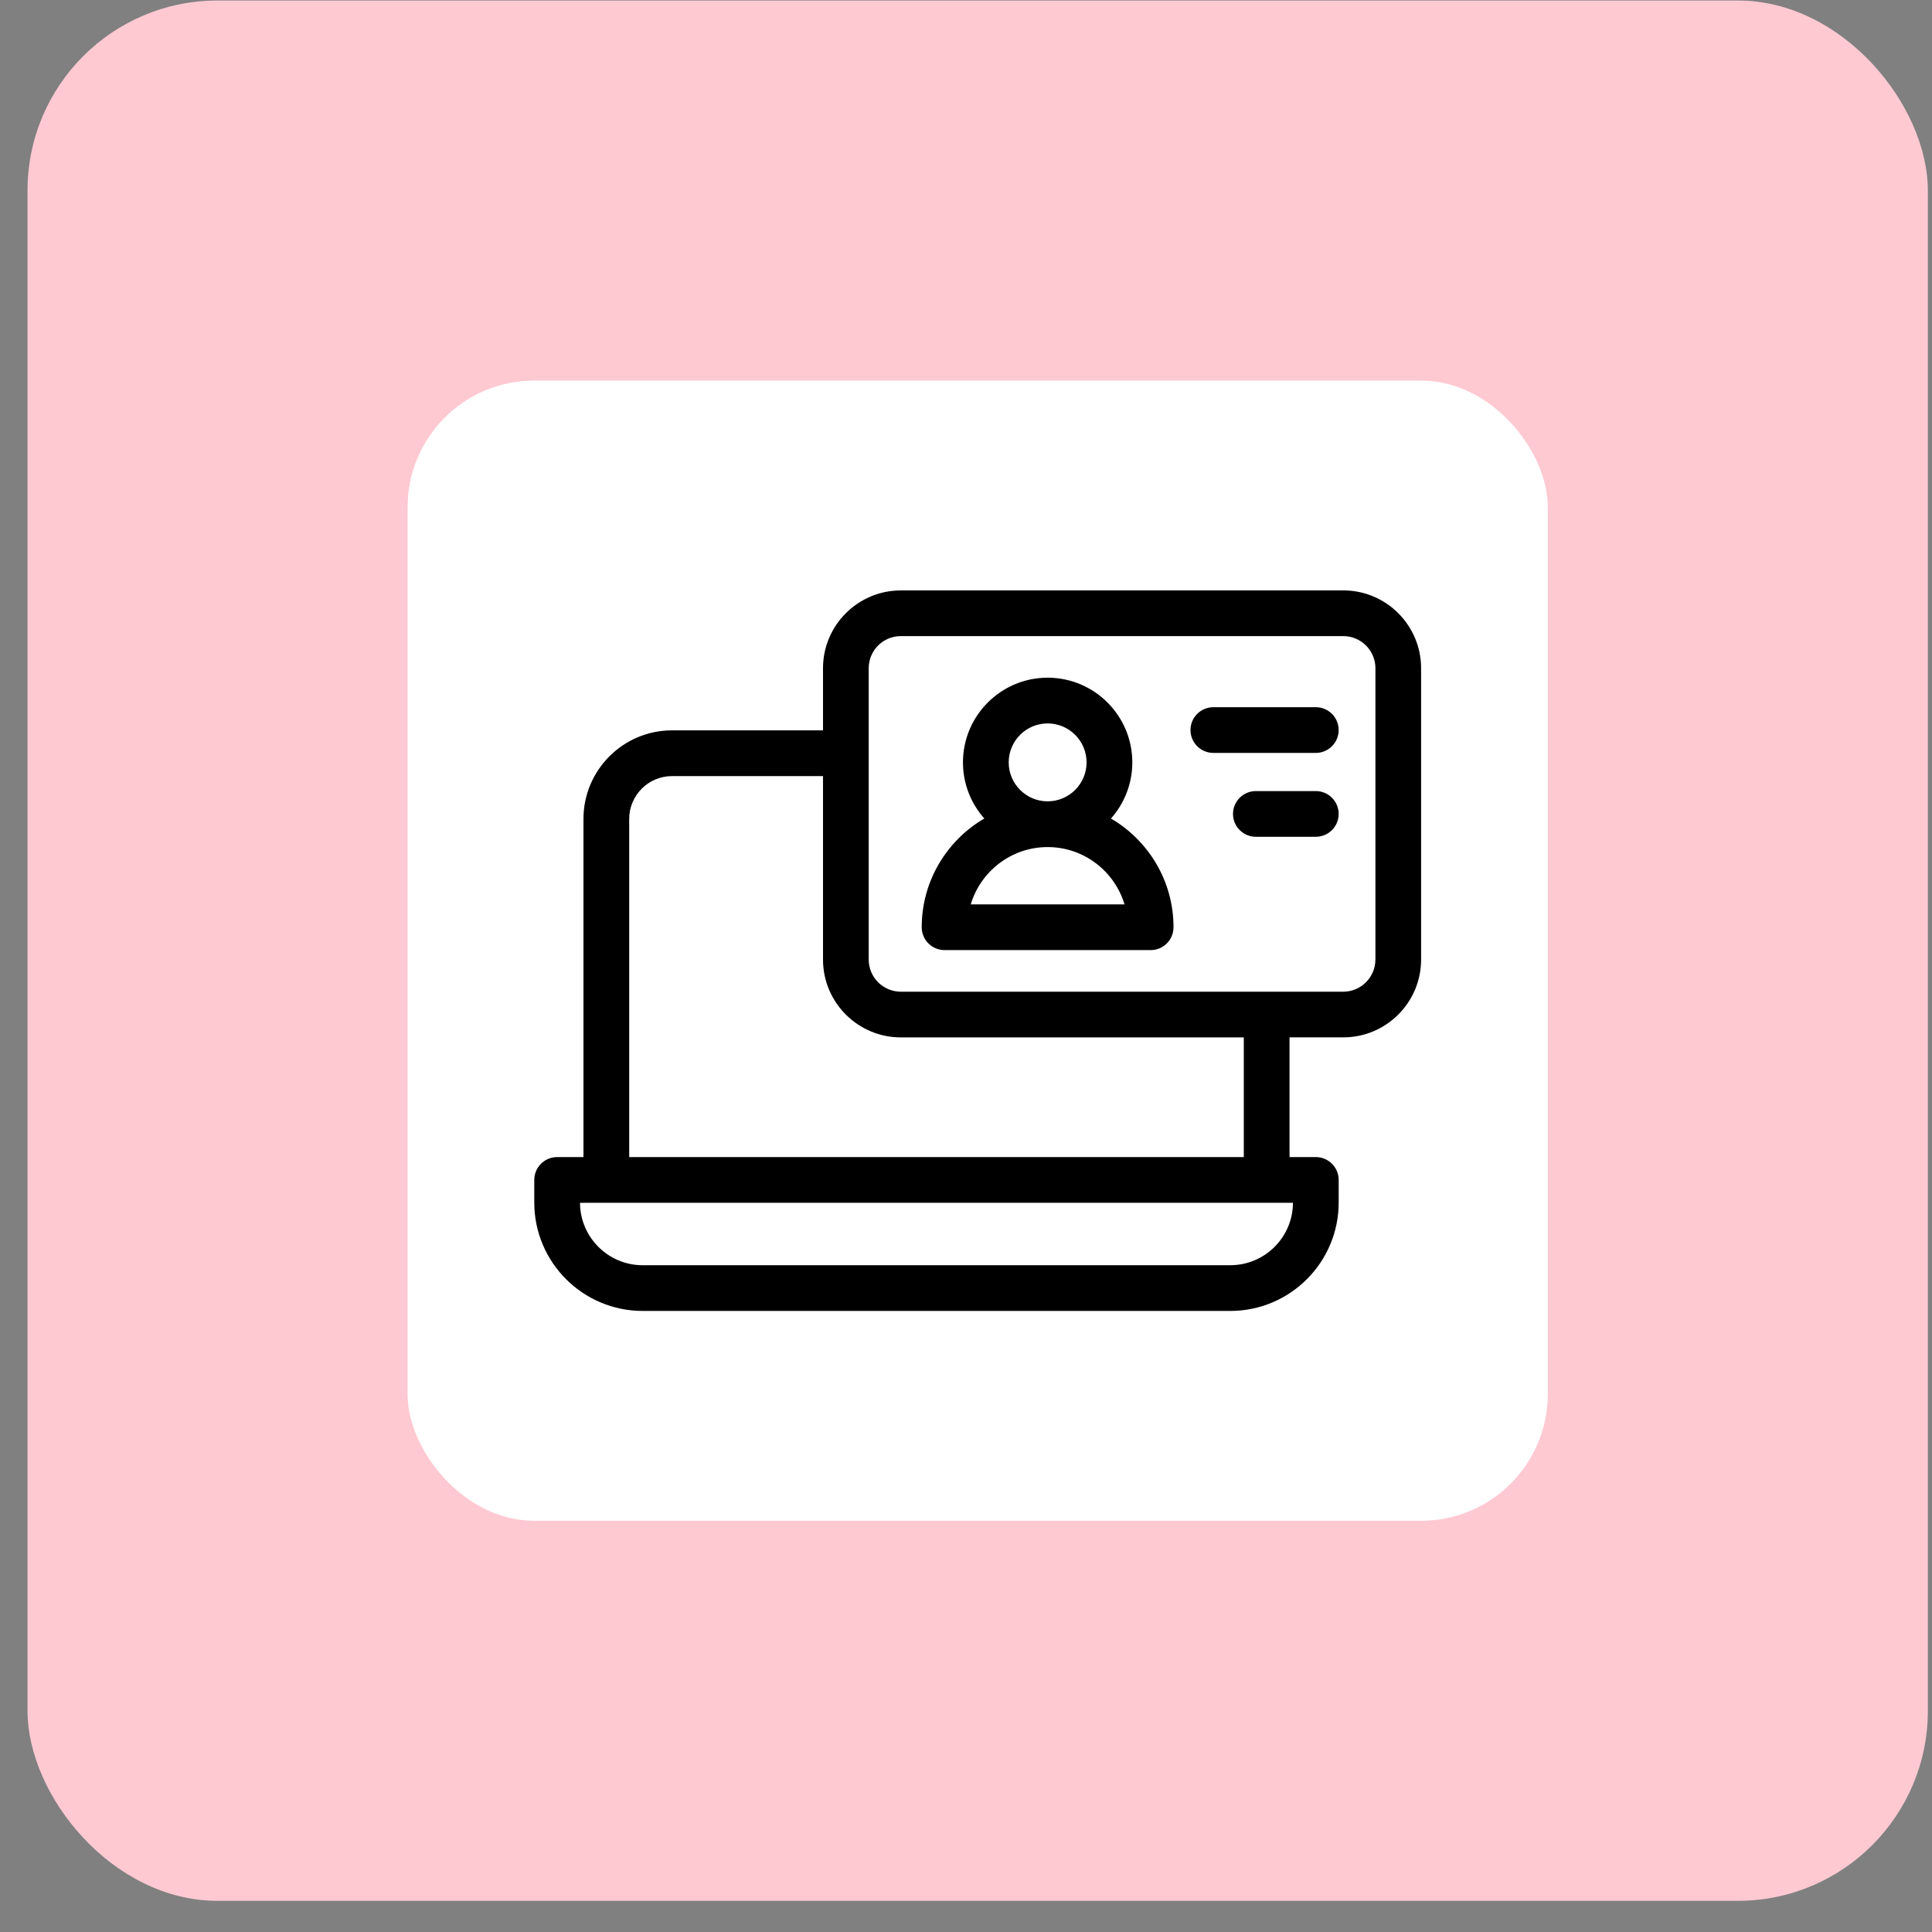
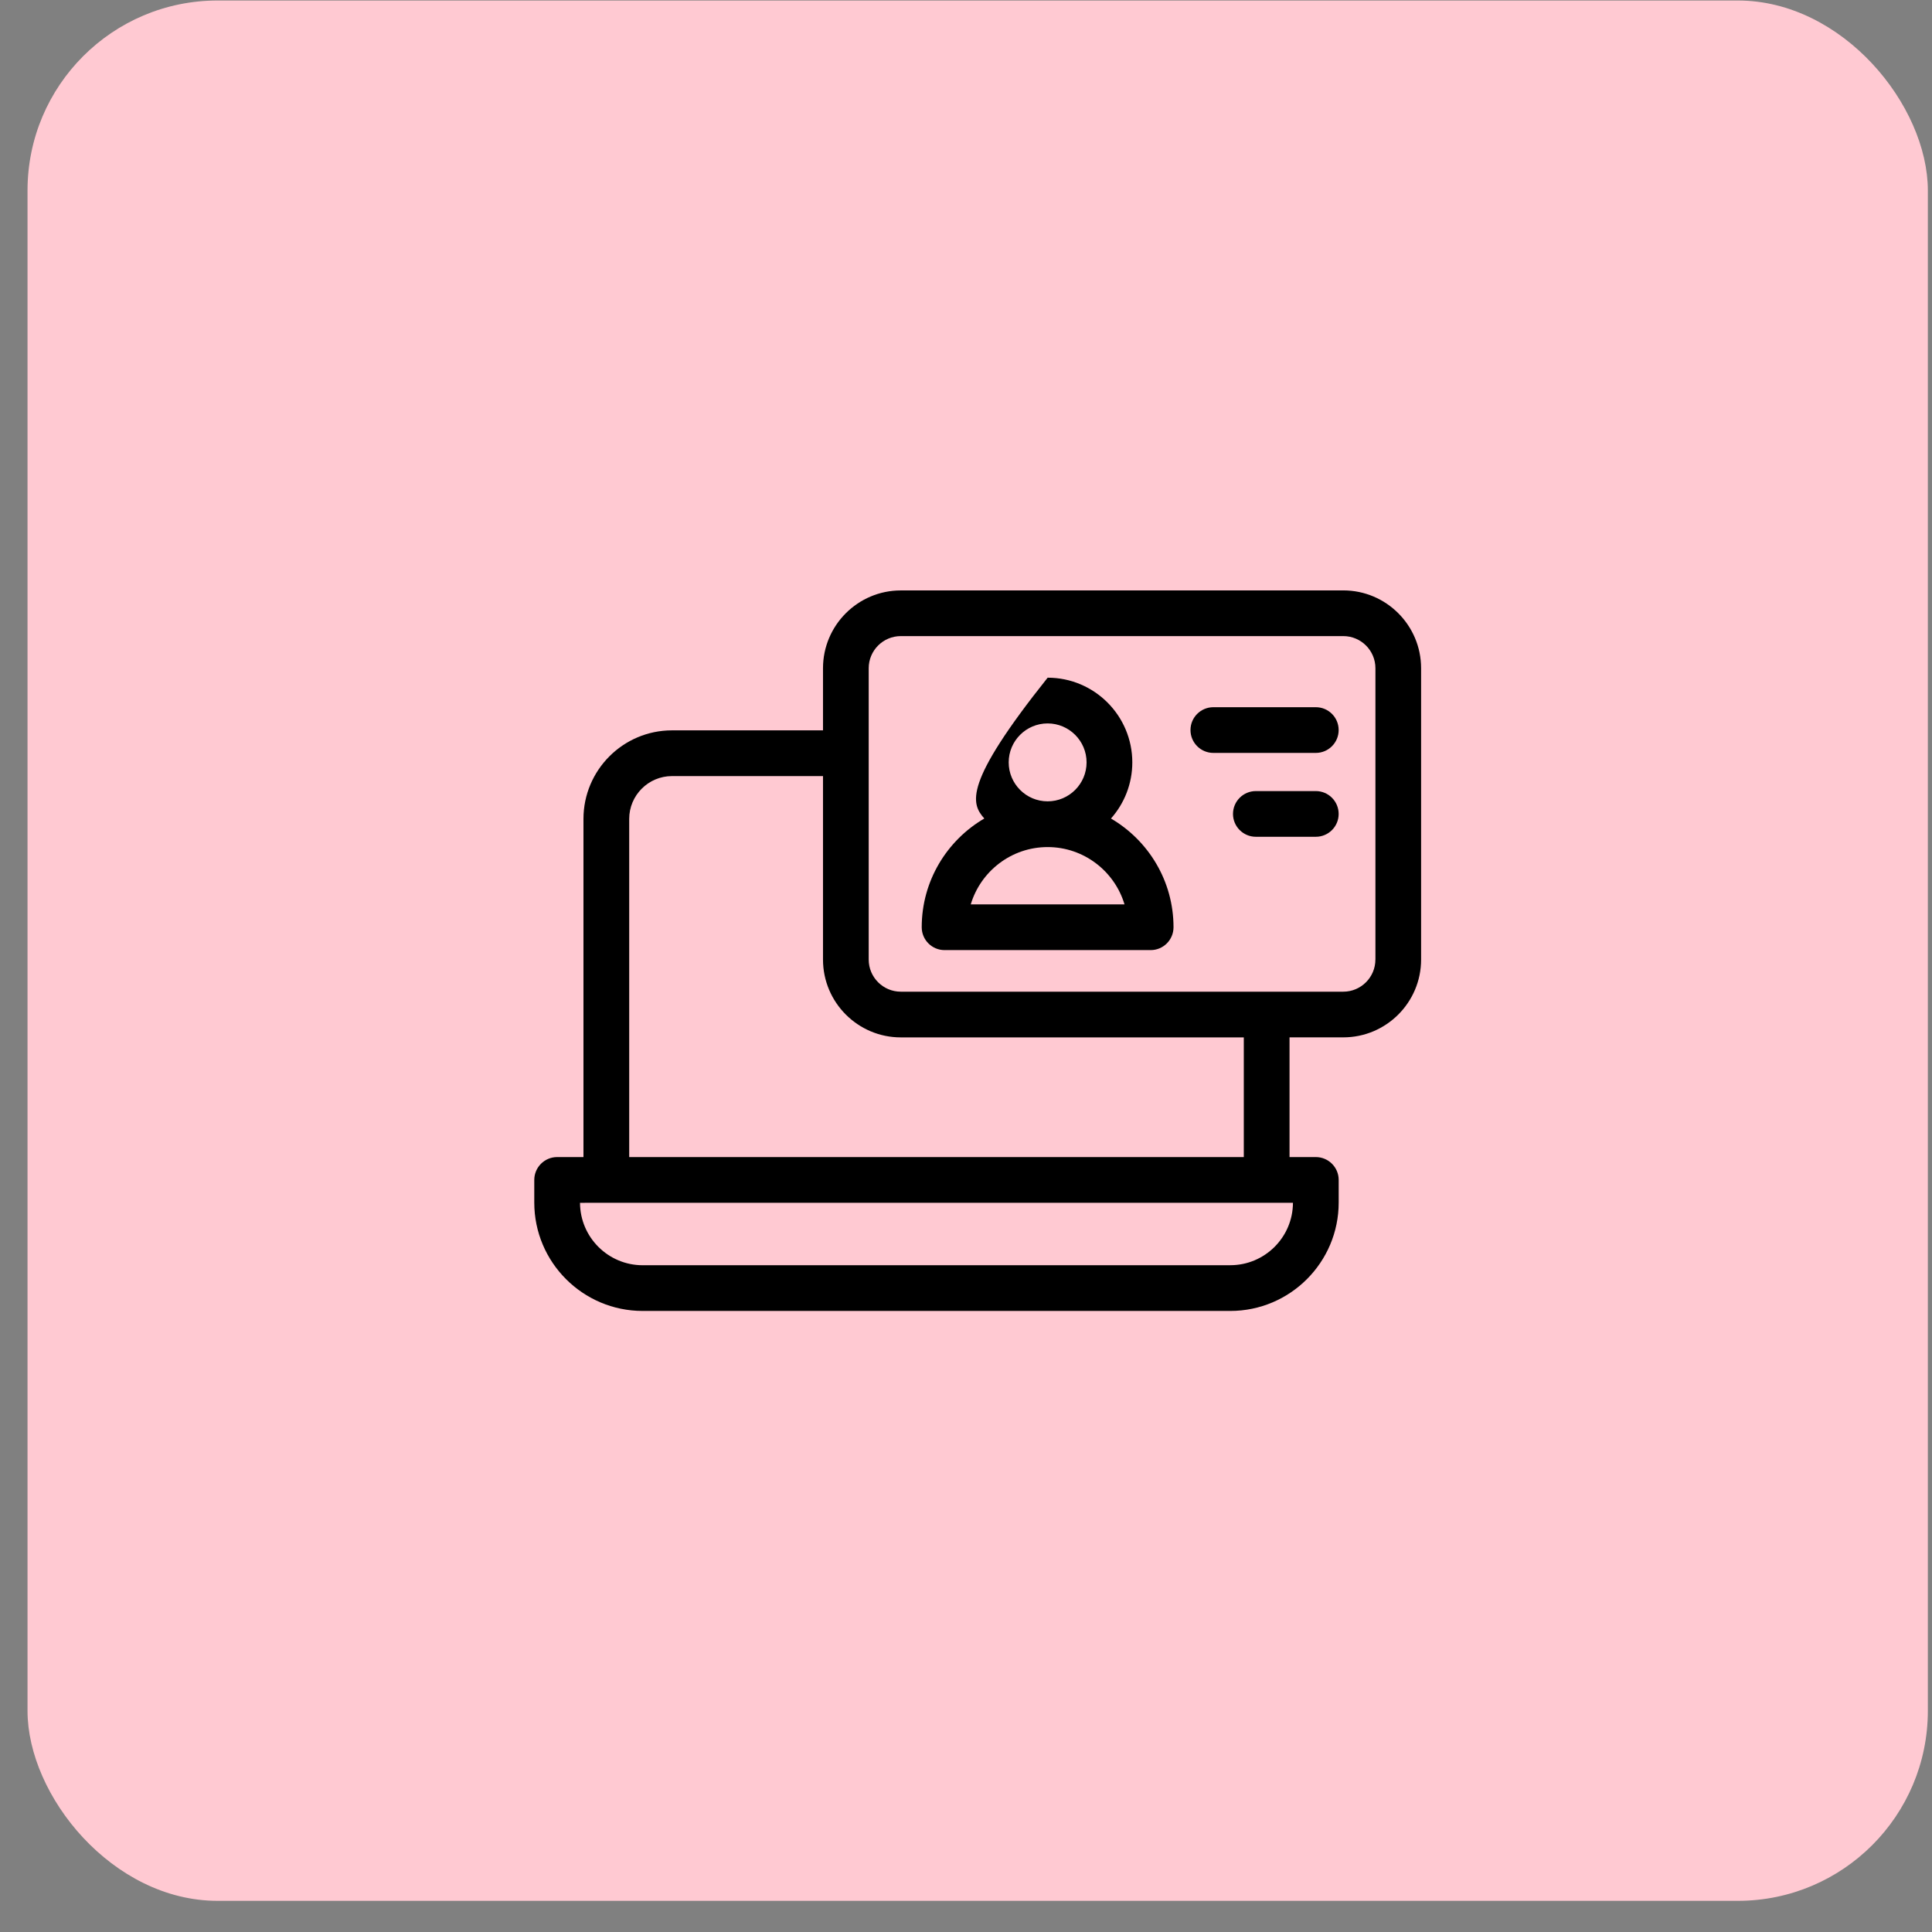
<svg xmlns="http://www.w3.org/2000/svg" width="61" height="61" viewBox="0 0 61 61" fill="none">
  <rect x="0" y="0" width="61" height="61" fill="#808080" stroke="none" />
  <rect x="0.869" y="0.016" width="60" height="60" rx="6" fill="#FFC9D2" />
-   <rect x="12.869" y="12.016" width="36" height="36" rx="4" fill="white" />
-   <path d="M42.413 18.642H28.441C27.087 18.642 25.985 19.744 25.985 21.098V23.06H21.217C19.676 23.06 18.422 24.314 18.422 25.856V36.533H17.591C17.192 36.533 16.869 36.857 16.869 37.255V37.969C16.869 39.856 18.404 41.391 20.291 41.391H38.845C40.732 41.391 42.267 39.856 42.267 37.969V37.255C42.267 36.856 41.943 36.533 41.545 36.533H40.715V32.753H42.413C43.767 32.753 44.869 31.651 44.869 30.297V21.098C44.869 19.744 43.767 18.641 42.413 18.641L42.413 18.642ZM19.866 25.856C19.866 25.11 20.473 24.504 21.217 24.504H25.985V30.297C25.985 31.651 27.087 32.754 28.441 32.754H39.271V36.534H19.866L19.866 25.856ZM40.823 37.976C40.82 39.064 39.934 39.947 38.845 39.947L20.292 39.948C19.203 39.948 18.317 39.065 18.313 37.977L40.823 37.976ZM43.426 30.297C43.426 30.856 42.971 31.311 42.412 31.311H28.441C27.883 31.311 27.428 30.856 27.428 30.297V21.098C27.428 20.539 27.883 20.084 28.441 20.084H42.413C42.972 20.084 43.427 20.539 43.427 21.098V30.297H43.426ZM35.078 25.843C35.496 25.371 35.751 24.751 35.751 24.071C35.751 22.596 34.552 21.397 33.078 21.397C31.603 21.397 30.404 22.596 30.404 24.071C30.404 24.75 30.659 25.371 31.078 25.843C29.897 26.533 29.102 27.814 29.102 29.276C29.102 29.675 29.425 29.998 29.823 29.998H36.331C36.73 29.998 37.052 29.674 37.052 29.276C37.052 27.813 36.257 26.533 35.076 25.843H35.078ZM33.077 22.841C33.756 22.841 34.307 23.393 34.307 24.071C34.307 24.75 33.755 25.301 33.077 25.301C32.399 25.301 31.848 24.749 31.848 24.071C31.848 23.392 32.4 22.841 33.077 22.841ZM30.65 28.555C30.962 27.51 31.933 26.745 33.077 26.745C34.222 26.745 35.193 27.51 35.505 28.555H30.65ZM42.266 23.05C42.266 23.449 41.943 23.772 41.545 23.772H38.31C37.911 23.772 37.588 23.448 37.588 23.05C37.588 22.651 37.912 22.329 38.31 22.329H41.545C41.944 22.329 42.266 22.652 42.266 23.05ZM42.266 25.699C42.266 26.098 41.943 26.42 41.545 26.42H39.652C39.253 26.42 38.93 26.096 38.93 25.699C38.93 25.3 39.254 24.977 39.652 24.977H41.545C41.944 24.977 42.266 25.301 42.266 25.699Z" fill="black" />
+   <path d="M42.413 18.642H28.441C27.087 18.642 25.985 19.744 25.985 21.098V23.06H21.217C19.676 23.06 18.422 24.314 18.422 25.856V36.533H17.591C17.192 36.533 16.869 36.857 16.869 37.255V37.969C16.869 39.856 18.404 41.391 20.291 41.391H38.845C40.732 41.391 42.267 39.856 42.267 37.969V37.255C42.267 36.856 41.943 36.533 41.545 36.533H40.715V32.753H42.413C43.767 32.753 44.869 31.651 44.869 30.297V21.098C44.869 19.744 43.767 18.641 42.413 18.641L42.413 18.642ZM19.866 25.856C19.866 25.11 20.473 24.504 21.217 24.504H25.985V30.297C25.985 31.651 27.087 32.754 28.441 32.754H39.271V36.534H19.866L19.866 25.856ZM40.823 37.976C40.82 39.064 39.934 39.947 38.845 39.947L20.292 39.948C19.203 39.948 18.317 39.065 18.313 37.977L40.823 37.976ZM43.426 30.297C43.426 30.856 42.971 31.311 42.412 31.311H28.441C27.883 31.311 27.428 30.856 27.428 30.297V21.098C27.428 20.539 27.883 20.084 28.441 20.084H42.413C42.972 20.084 43.427 20.539 43.427 21.098V30.297H43.426ZM35.078 25.843C35.496 25.371 35.751 24.751 35.751 24.071C35.751 22.596 34.552 21.397 33.078 21.397C30.404 24.75 30.659 25.371 31.078 25.843C29.897 26.533 29.102 27.814 29.102 29.276C29.102 29.675 29.425 29.998 29.823 29.998H36.331C36.73 29.998 37.052 29.674 37.052 29.276C37.052 27.813 36.257 26.533 35.076 25.843H35.078ZM33.077 22.841C33.756 22.841 34.307 23.393 34.307 24.071C34.307 24.75 33.755 25.301 33.077 25.301C32.399 25.301 31.848 24.749 31.848 24.071C31.848 23.392 32.4 22.841 33.077 22.841ZM30.65 28.555C30.962 27.51 31.933 26.745 33.077 26.745C34.222 26.745 35.193 27.51 35.505 28.555H30.65ZM42.266 23.05C42.266 23.449 41.943 23.772 41.545 23.772H38.31C37.911 23.772 37.588 23.448 37.588 23.05C37.588 22.651 37.912 22.329 38.31 22.329H41.545C41.944 22.329 42.266 22.652 42.266 23.05ZM42.266 25.699C42.266 26.098 41.943 26.42 41.545 26.42H39.652C39.253 26.42 38.93 26.096 38.93 25.699C38.93 25.3 39.254 24.977 39.652 24.977H41.545C41.944 24.977 42.266 25.301 42.266 25.699Z" fill="black" />
</svg>